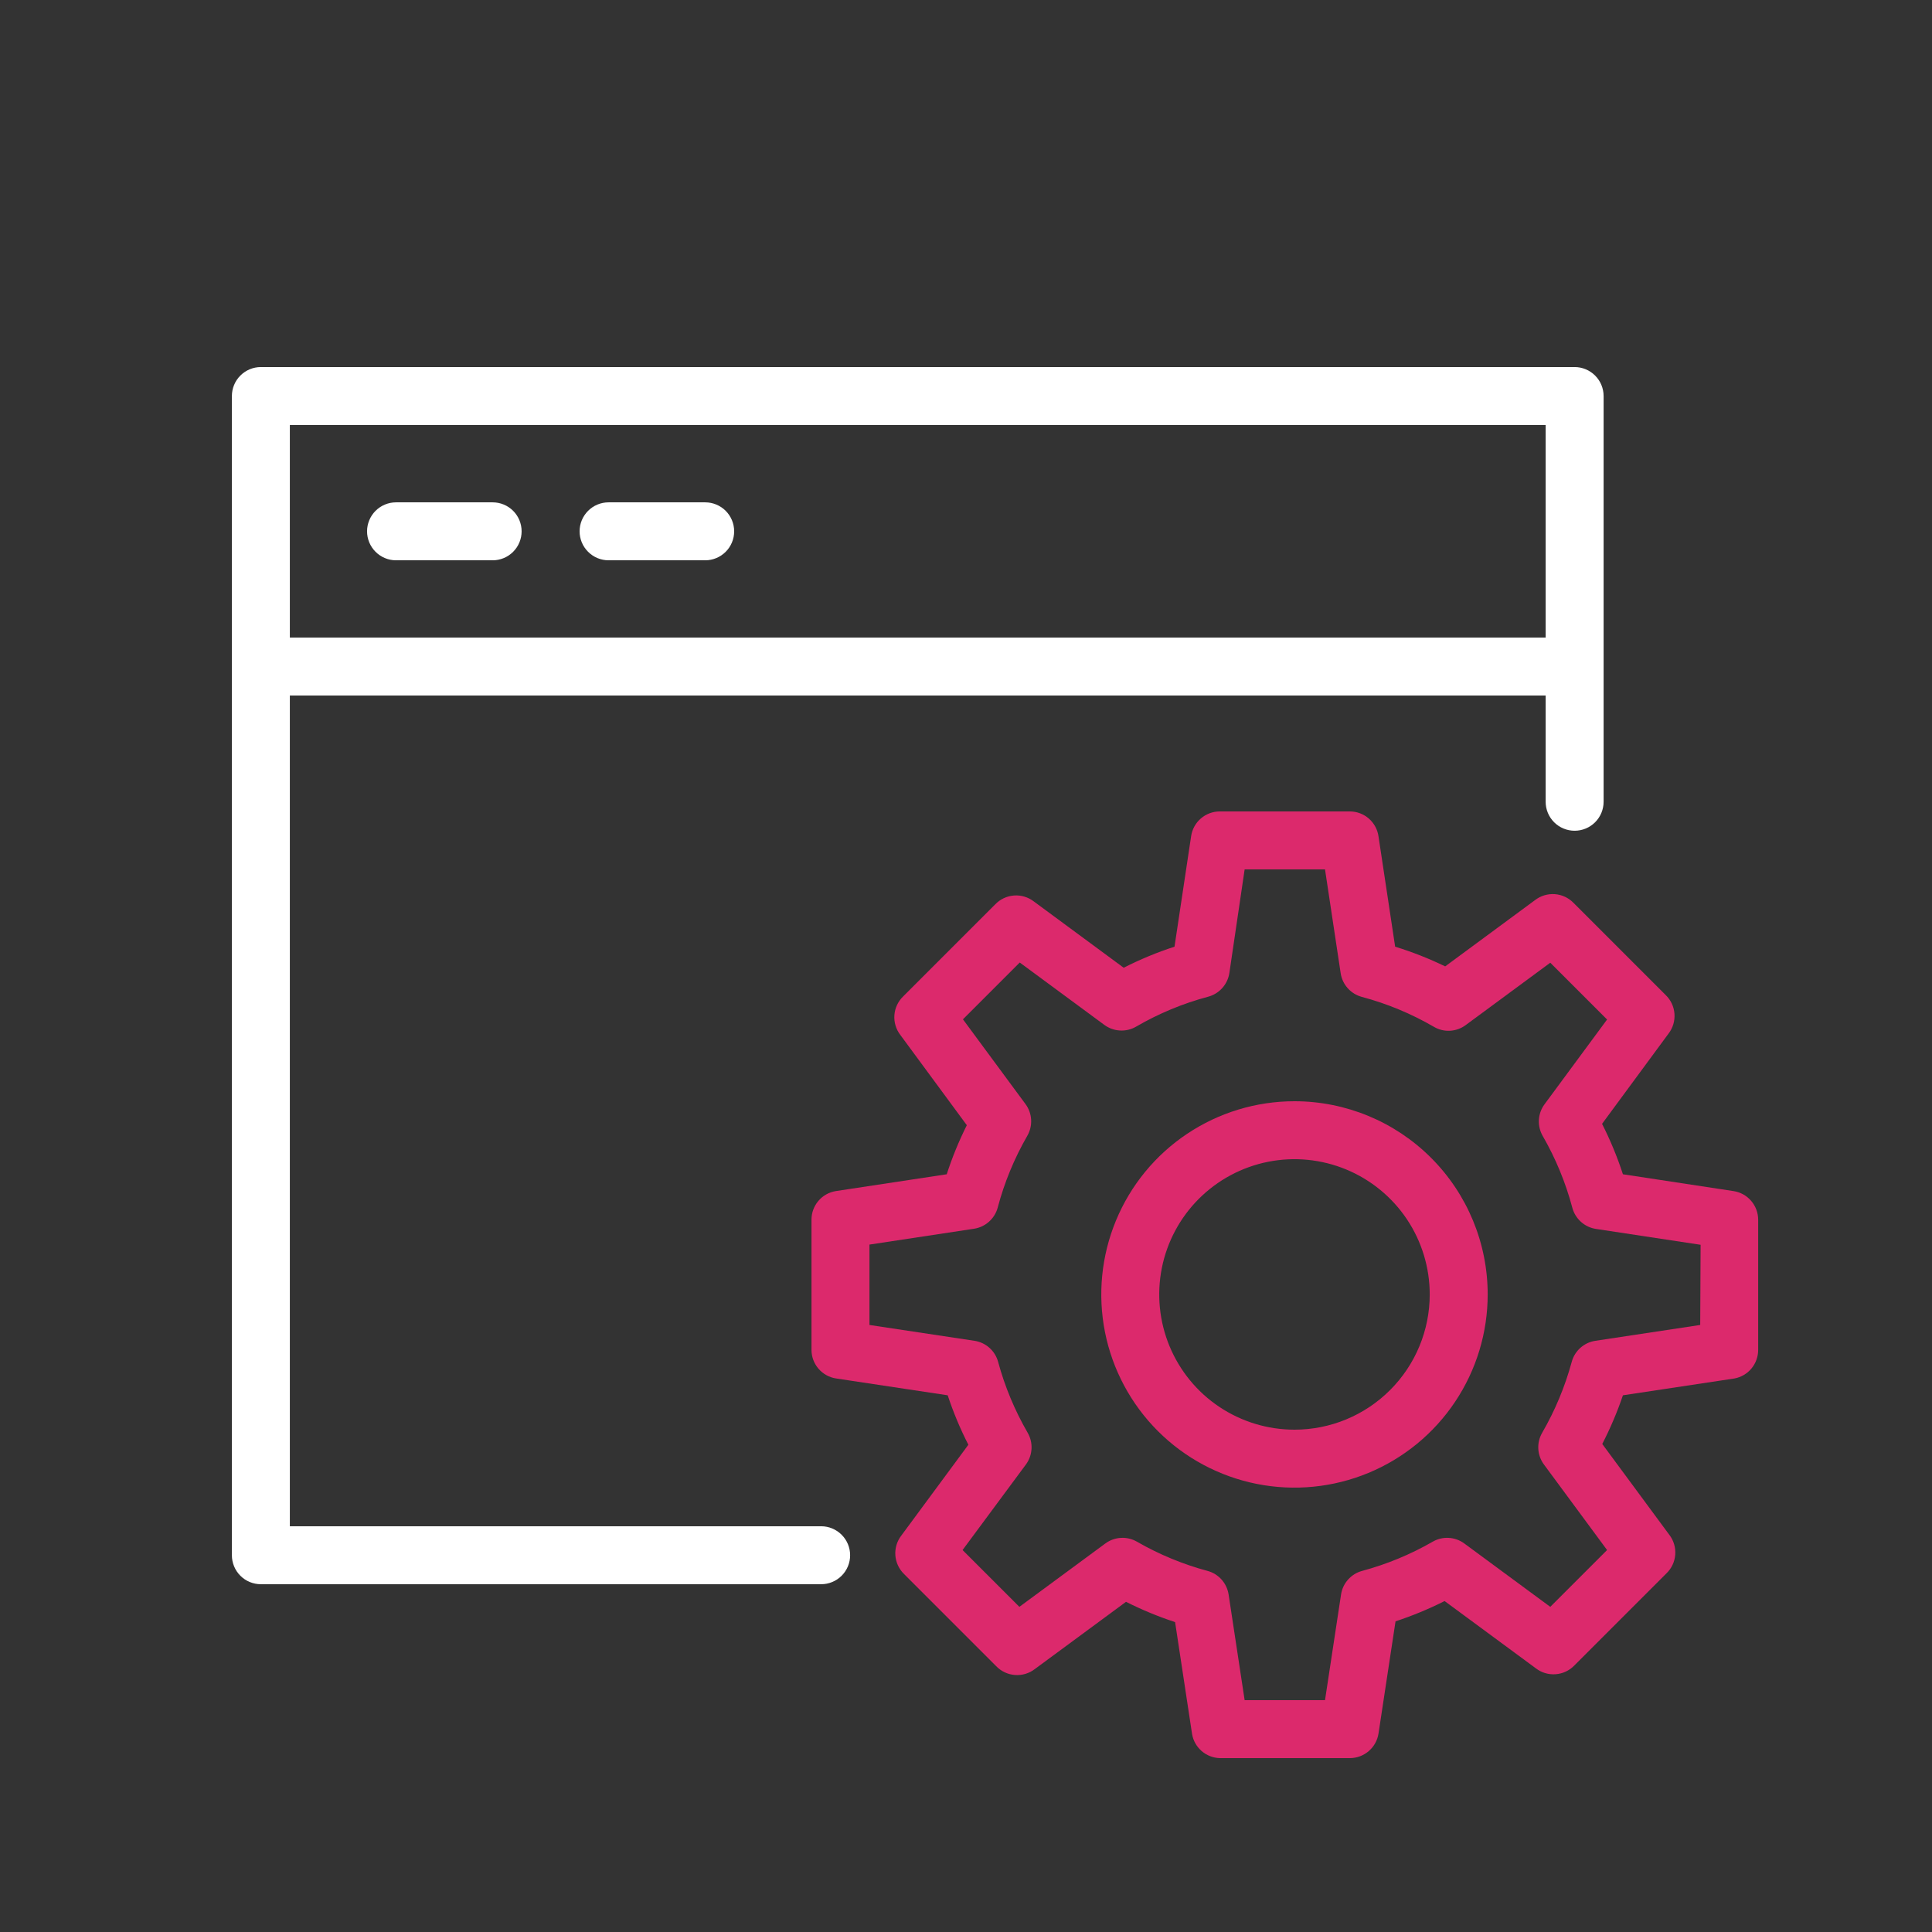
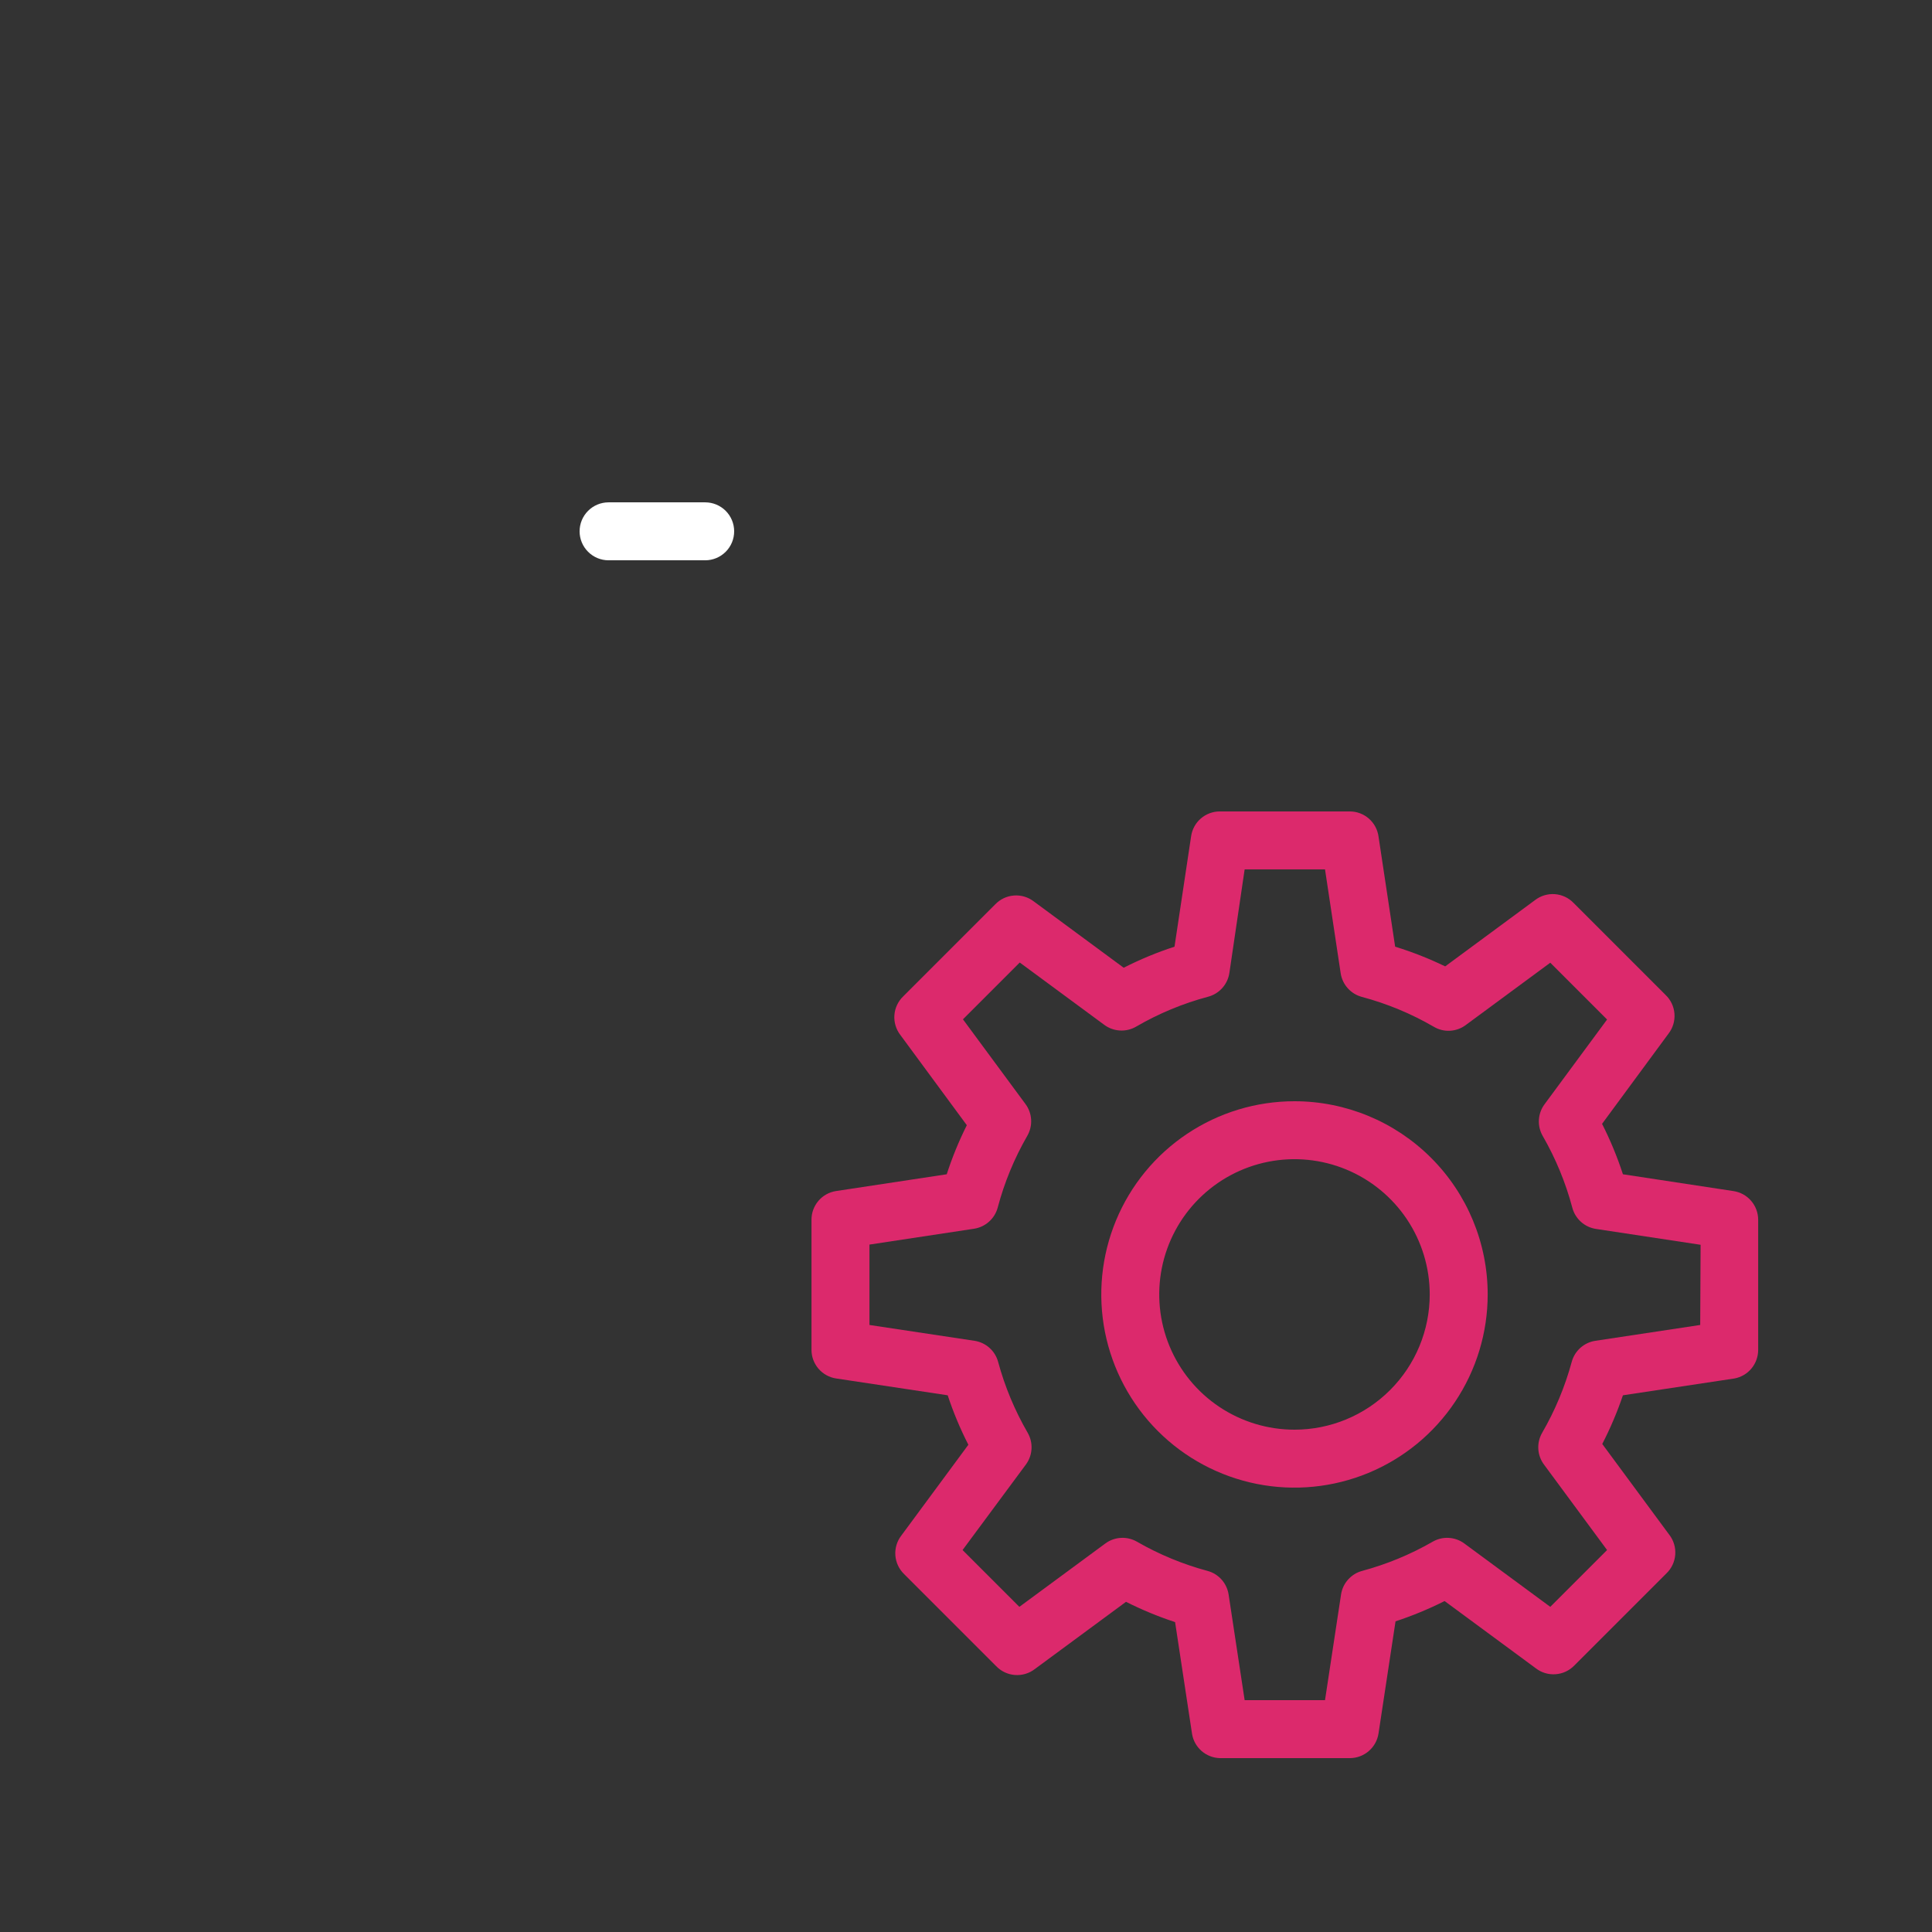
<svg xmlns="http://www.w3.org/2000/svg" width="80" height="80" viewBox="0 0 80 80" fill="none">
  <rect x="0" y="0" width="80" height="80" fill="#333333" stroke="none" />
-   <path d="M34.002 63.199H12.002V28.799H64.002V33.199C64.002 33.517 64.128 33.823 64.353 34.048C64.578 34.273 64.883 34.399 65.202 34.399C65.52 34.399 65.825 34.273 66.05 34.048C66.275 33.823 66.402 33.517 66.402 33.199V16.399C66.402 16.081 66.275 15.776 66.05 15.551C65.825 15.326 65.52 15.199 65.202 15.199H10.802C10.483 15.199 10.178 15.326 9.953 15.551C9.728 15.776 9.602 16.081 9.602 16.399V64.399C9.602 64.718 9.728 65.023 9.953 65.248C10.178 65.473 10.483 65.599 10.802 65.599H34.002C34.32 65.599 34.625 65.473 34.85 65.248C35.075 65.023 35.202 64.718 35.202 64.399C35.202 64.081 35.075 63.776 34.85 63.551C34.625 63.326 34.32 63.199 34.002 63.199ZM64.002 17.599V26.399H12.002V17.599H64.002Z" fill="white" />
-   <path d="M16.399 23.201H20.399C20.718 23.201 21.023 23.074 21.248 22.849C21.473 22.624 21.599 22.319 21.599 22.001C21.599 21.683 21.473 21.377 21.248 21.152C21.023 20.927 20.718 20.801 20.399 20.801H16.399C16.081 20.801 15.776 20.927 15.551 21.152C15.326 21.377 15.199 21.683 15.199 22.001C15.199 22.319 15.326 22.624 15.551 22.849C15.776 23.074 16.081 23.201 16.399 23.201Z" fill="white" />
  <path d="M25.2 23.201H29.2C29.518 23.201 29.823 23.074 30.049 22.849C30.274 22.624 30.4 22.319 30.4 22.001C30.4 21.683 30.274 21.377 30.049 21.152C29.823 20.927 29.518 20.801 29.2 20.801H25.2C24.882 20.801 24.576 20.927 24.352 21.152C24.126 21.377 24 21.683 24 22.001C24 22.319 24.126 22.624 24.352 22.849C24.576 23.074 24.882 23.201 25.2 23.201Z" fill="white" />
  <path d="M53.602 45.6C52.019 45.6 50.473 46.069 49.157 46.948C47.841 47.827 46.816 49.076 46.211 50.538C45.605 52 45.447 53.608 45.755 55.16C46.064 56.712 46.826 58.138 47.945 59.257C49.063 60.375 50.489 61.137 52.041 61.446C53.593 61.755 55.201 61.596 56.663 60.991C58.125 60.385 59.374 59.36 60.253 58.044C61.132 56.729 61.602 55.182 61.602 53.6C61.602 51.478 60.759 49.443 59.258 47.943C57.758 46.443 55.723 45.6 53.602 45.6ZM53.602 59.2C52.494 59.2 51.411 58.871 50.49 58.256C49.569 57.641 48.852 56.766 48.428 55.743C48.004 54.719 47.893 53.593 48.109 52.507C48.325 51.421 48.859 50.423 49.642 49.64C50.425 48.857 51.423 48.323 52.509 48.107C53.595 47.891 54.721 48.002 55.745 48.426C56.768 48.85 57.642 49.568 58.258 50.488C58.873 51.409 59.202 52.492 59.202 53.6C59.202 55.085 58.612 56.509 57.561 57.559C56.511 58.61 55.087 59.2 53.602 59.2Z" fill="#DC296C" />
  <path d="M71.778 49.32L67.202 48.624C66.968 47.906 66.679 47.208 66.338 46.536L69.09 42.8C69.271 42.565 69.358 42.272 69.336 41.977C69.314 41.681 69.183 41.404 68.97 41.2L65.162 37.392C64.957 37.178 64.68 37.047 64.385 37.025C64.089 37.003 63.796 37.091 63.562 37.272L59.842 40.016C59.173 39.691 58.48 39.419 57.77 39.2L57.082 34.64C57.043 34.353 56.902 34.089 56.684 33.898C56.467 33.707 56.187 33.601 55.898 33.6H50.506C50.218 33.6 49.941 33.704 49.724 33.892C49.506 34.08 49.364 34.34 49.322 34.624L48.634 39.2C47.911 39.435 47.207 39.727 46.53 40.072L42.81 37.328C42.575 37.147 42.282 37.059 41.987 37.081C41.691 37.103 41.414 37.234 41.21 37.448L37.402 41.256C37.188 41.461 37.057 41.737 37.035 42.033C37.013 42.328 37.101 42.621 37.282 42.856L40.034 46.592C39.706 47.247 39.428 47.926 39.202 48.624L34.61 49.32C34.328 49.365 34.072 49.509 33.888 49.726C33.703 49.943 33.602 50.219 33.602 50.504V55.896C33.602 56.183 33.706 56.46 33.894 56.678C34.082 56.895 34.341 57.038 34.626 57.08L39.242 57.776C39.474 58.479 39.76 59.164 40.098 59.824L37.322 63.584C37.141 63.818 37.053 64.111 37.075 64.407C37.097 64.702 37.228 64.979 37.442 65.184L41.25 68.992C41.454 69.206 41.731 69.336 42.027 69.358C42.322 69.38 42.615 69.293 42.85 69.112L46.626 66.328C47.281 66.658 47.96 66.939 48.658 67.168L49.362 71.808C49.409 72.079 49.549 72.326 49.757 72.507C49.966 72.688 50.23 72.791 50.506 72.8H55.898C56.185 72.799 56.462 72.695 56.679 72.507C56.897 72.319 57.039 72.06 57.082 71.776L57.786 67.136C58.483 66.907 59.162 66.626 59.818 66.296L63.594 69.08C63.828 69.261 64.121 69.349 64.417 69.326C64.712 69.304 64.989 69.174 65.194 68.96L69.002 65.152C69.216 64.947 69.346 64.67 69.368 64.375C69.39 64.079 69.303 63.786 69.122 63.552L66.346 59.792C66.681 59.142 66.967 58.468 67.202 57.776L71.818 57.08C72.094 57.029 72.345 56.883 72.525 56.666C72.704 56.45 72.802 56.177 72.802 55.896V50.504C72.801 50.216 72.697 49.939 72.509 49.722C72.321 49.504 72.062 49.362 71.778 49.32ZM70.402 54.864L66.058 55.52C65.828 55.555 65.614 55.656 65.44 55.811C65.267 55.966 65.142 56.167 65.082 56.392C64.803 57.419 64.391 58.406 63.858 59.328C63.741 59.53 63.685 59.761 63.698 59.994C63.711 60.227 63.791 60.452 63.93 60.64L66.546 64.184L64.194 66.536L60.634 63.912C60.446 63.773 60.221 63.693 59.988 63.68C59.755 63.667 59.524 63.723 59.322 63.84C58.405 64.367 57.423 64.773 56.402 65.048C56.177 65.108 55.976 65.233 55.821 65.406C55.666 65.579 55.565 65.794 55.53 66.024L54.866 70.4H51.538L50.874 66.024C50.838 65.794 50.737 65.579 50.582 65.406C50.428 65.233 50.226 65.108 50.002 65.048C48.98 64.773 47.998 64.367 47.082 63.84C46.88 63.723 46.648 63.667 46.415 63.68C46.182 63.693 45.958 63.773 45.77 63.912L42.21 66.536L39.858 64.184L42.482 60.64C42.62 60.452 42.7 60.227 42.713 59.994C42.726 59.761 42.67 59.53 42.554 59.328C42.02 58.406 41.608 57.419 41.33 56.392C41.269 56.167 41.144 55.966 40.971 55.811C40.798 55.656 40.583 55.555 40.354 55.52L36.002 54.864V51.536L40.33 50.88C40.562 50.845 40.779 50.743 40.953 50.587C41.128 50.431 41.254 50.226 41.314 50C41.589 48.961 42.001 47.963 42.538 47.032C42.654 46.83 42.71 46.598 42.697 46.365C42.684 46.132 42.604 45.908 42.466 45.72L39.874 42.208L42.226 39.856L45.73 42.44C45.918 42.578 46.142 42.658 46.375 42.671C46.608 42.684 46.84 42.629 47.042 42.512C47.977 41.968 48.98 41.551 50.026 41.272C50.252 41.212 50.457 41.086 50.613 40.911C50.769 40.737 50.871 40.52 50.906 40.288L51.538 36H54.866L55.514 40.296C55.548 40.528 55.65 40.745 55.806 40.919C55.962 41.094 56.167 41.22 56.394 41.28C57.439 41.559 58.442 41.976 59.378 42.52C59.579 42.638 59.811 42.694 60.044 42.681C60.278 42.668 60.502 42.587 60.69 42.448L64.194 39.864L66.546 42.216L63.954 45.728C63.815 45.916 63.735 46.14 63.722 46.373C63.709 46.606 63.765 46.838 63.882 47.04C64.418 47.971 64.83 48.969 65.106 50.008C65.166 50.234 65.291 50.439 65.466 50.595C65.641 50.752 65.858 50.853 66.09 50.888L70.418 51.544L70.402 54.864Z" fill="#DC296C" />
</svg>